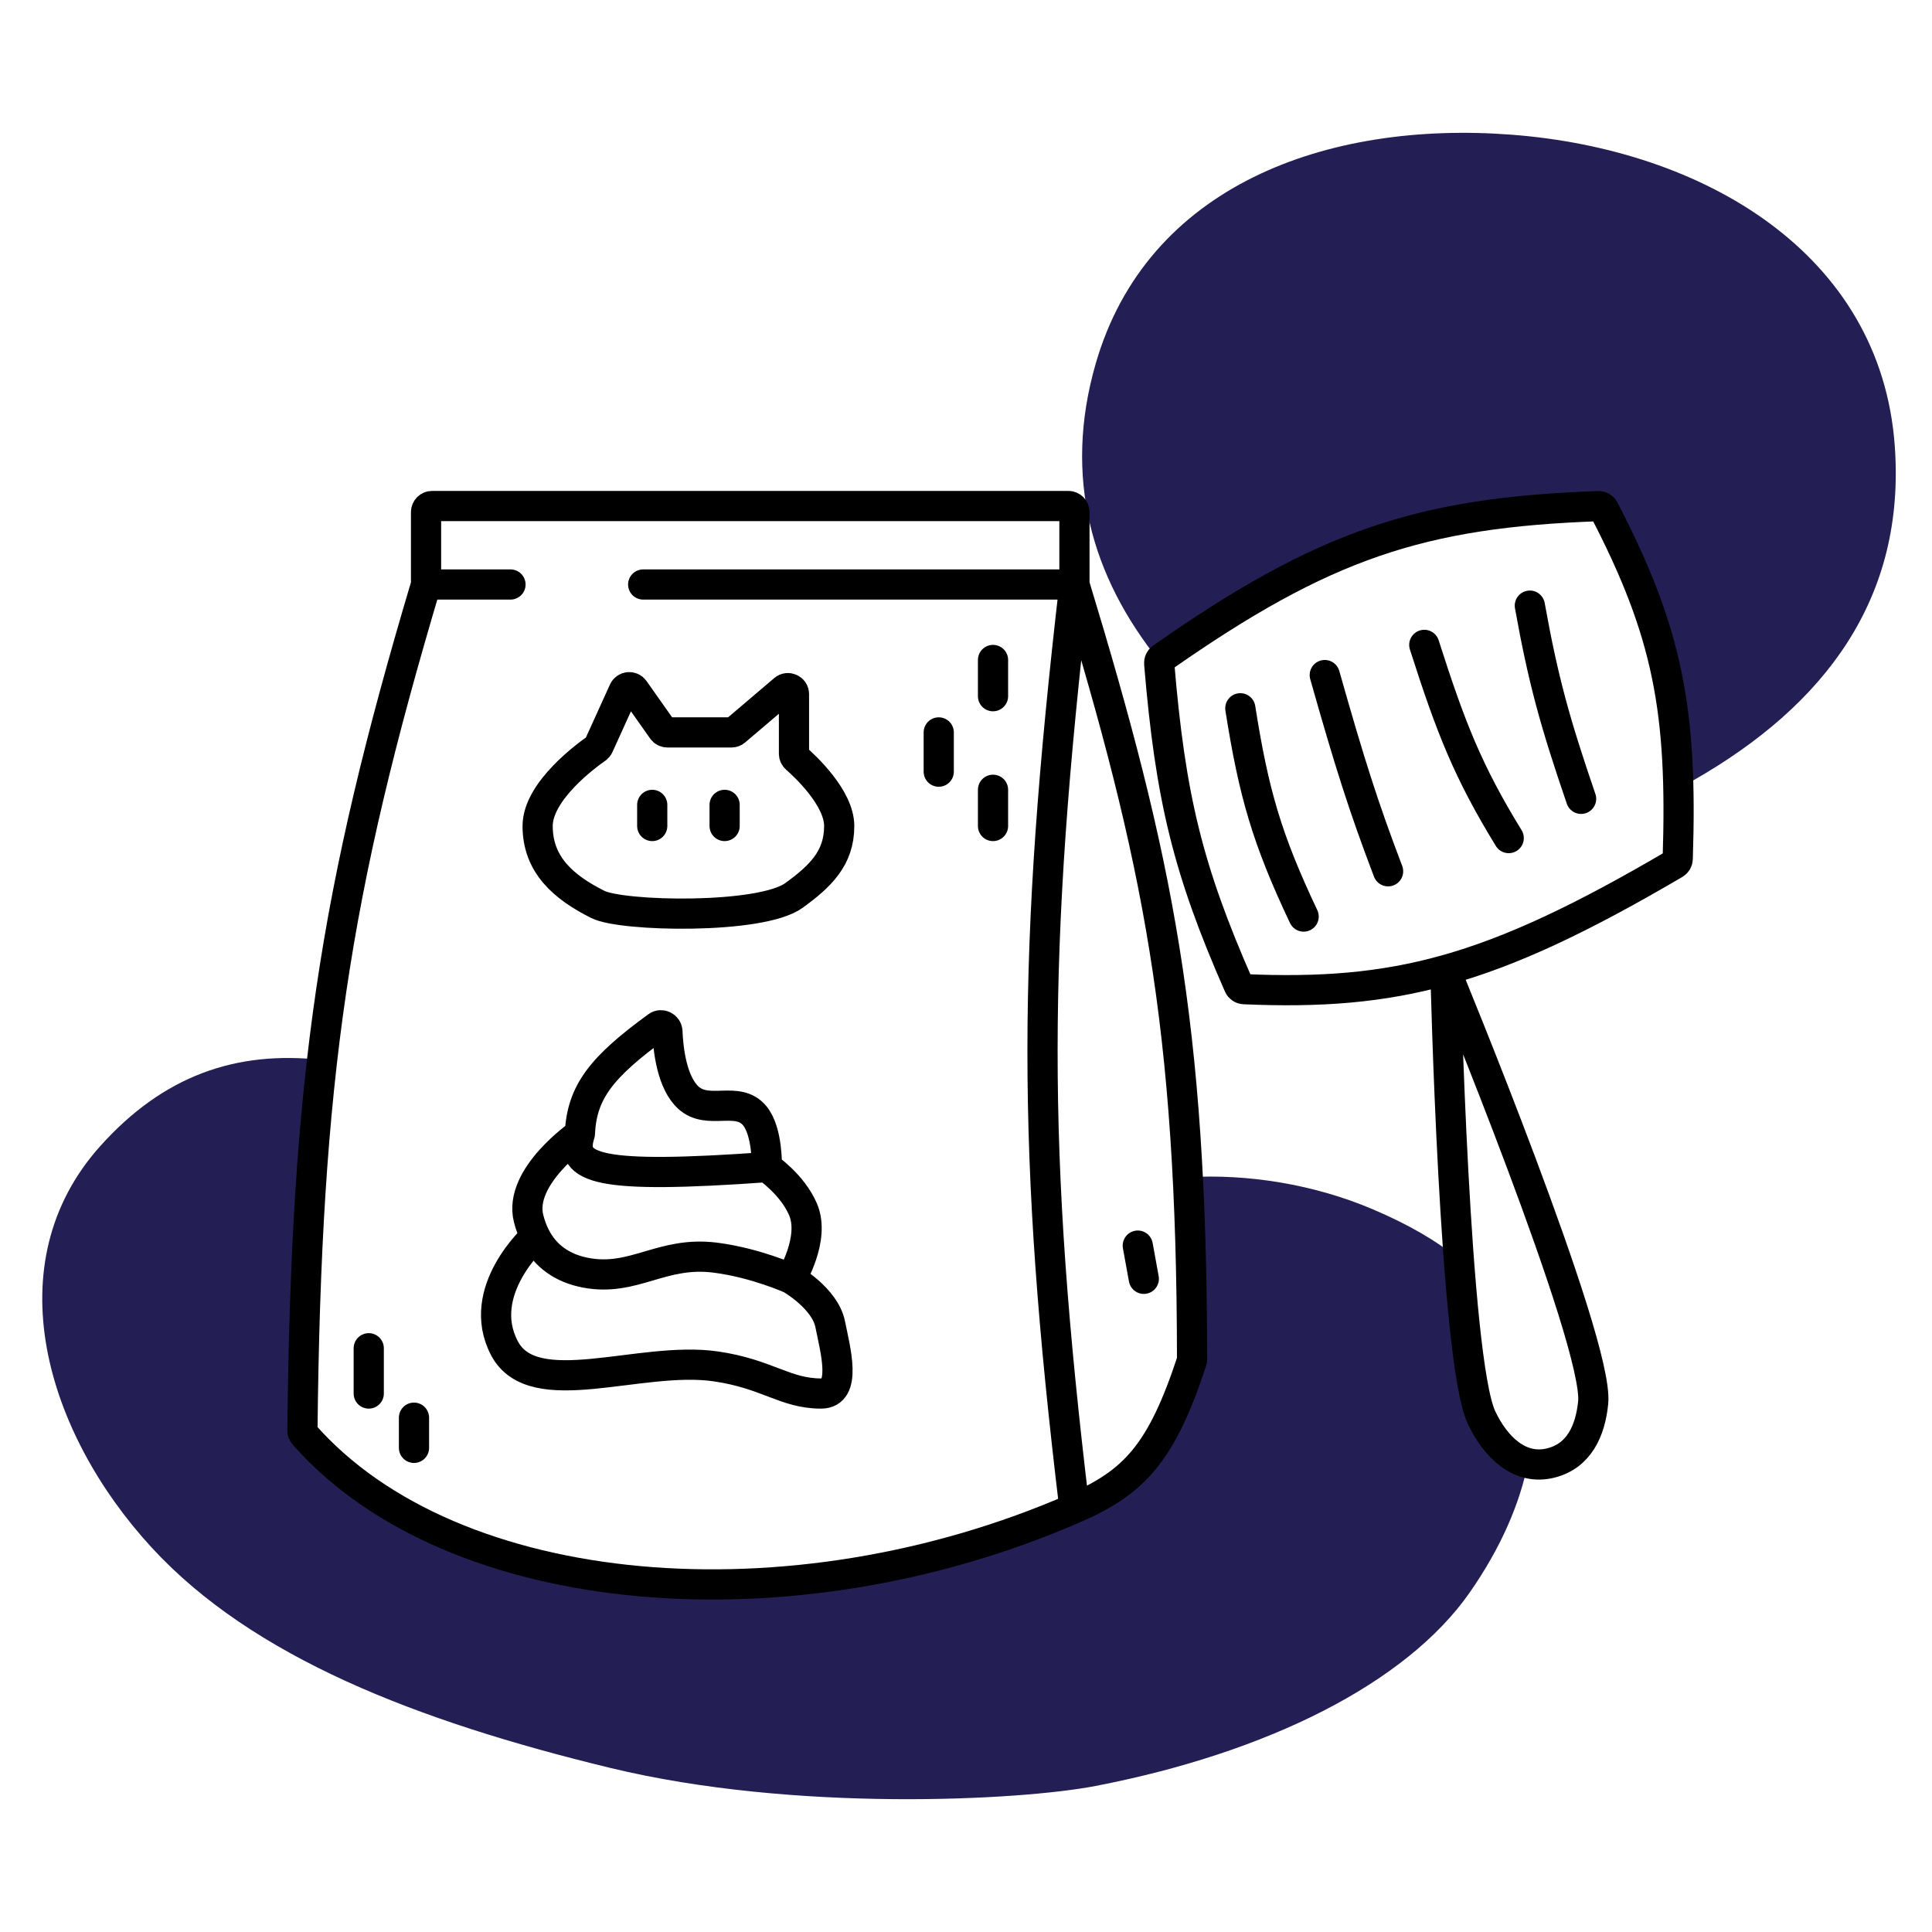
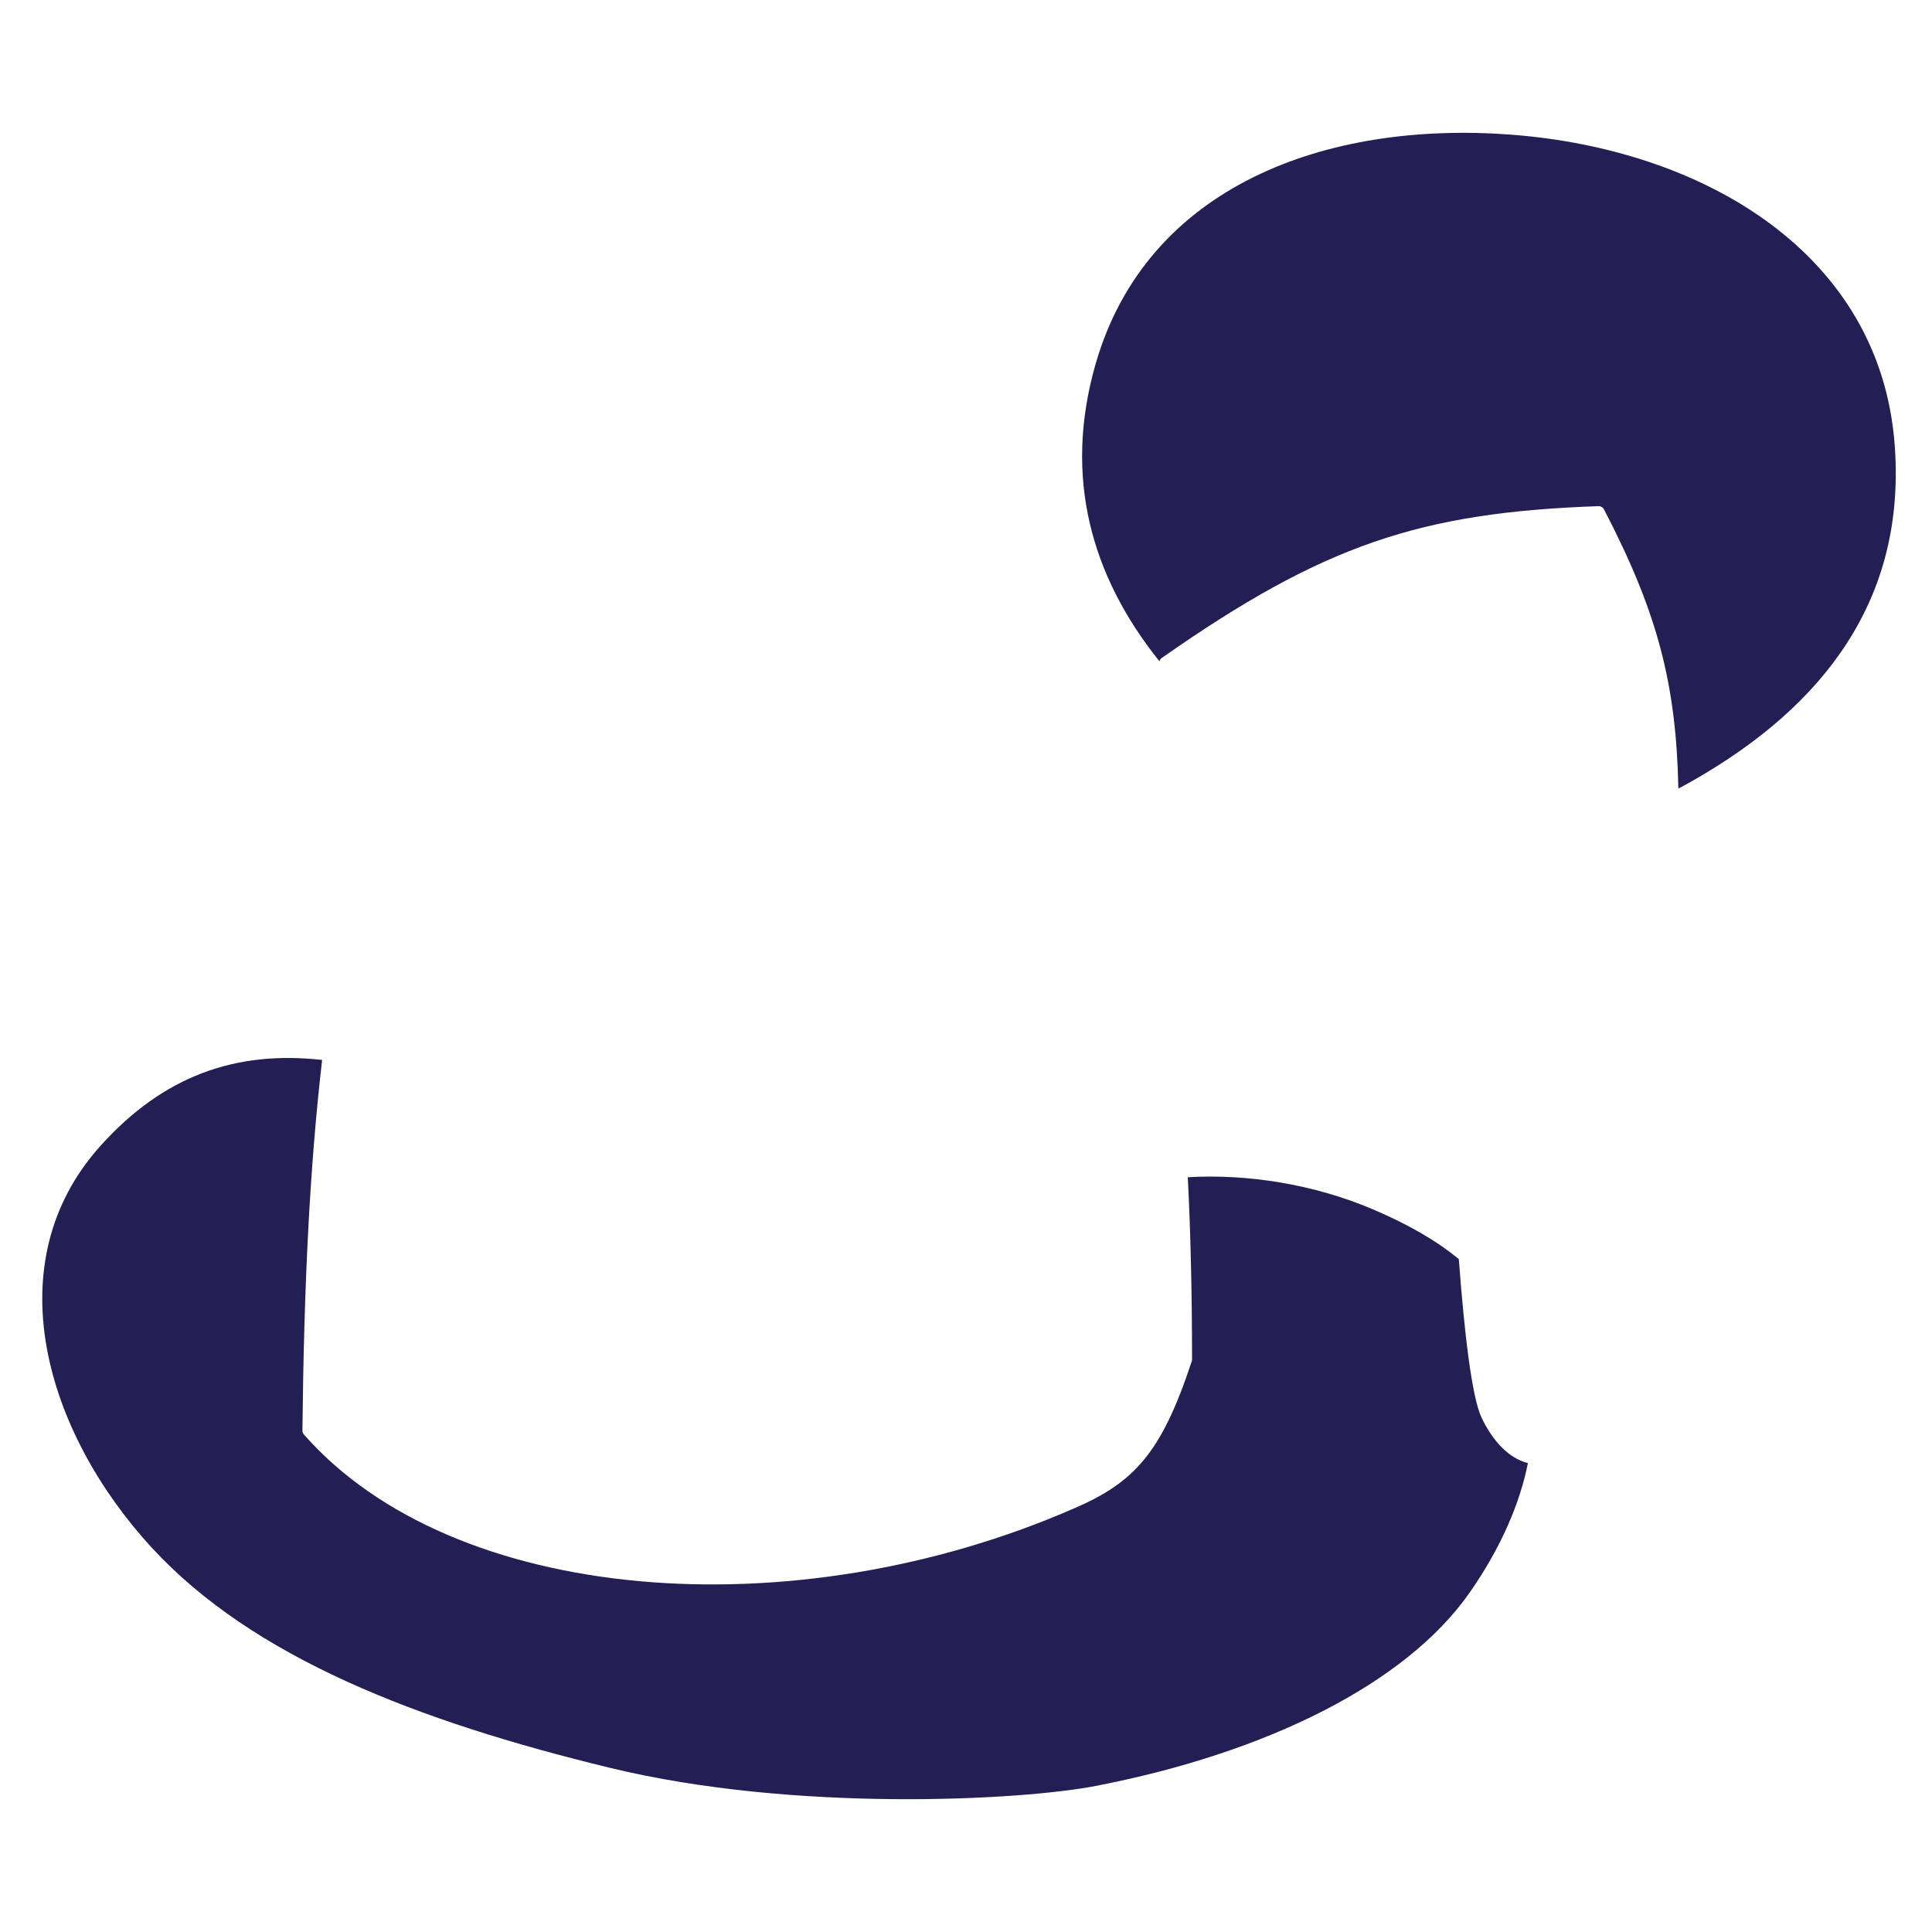
<svg xmlns="http://www.w3.org/2000/svg" width="800px" height="800px" viewBox="0 0 320 320" fill="none">
  <path fill-rule="evenodd" clip-rule="evenodd" d="M250.392 22.312C219.749 19.961 189.945 30.745 181.459 60.312C176.063 79.111 180.81 95.539 192.035 109.522C192.099 109.305 192.235 109.11 192.424 108.978C219.256 90.183 235.324 84.874 264.743 83.833C265.127 83.82 265.494 84.033 265.671 84.374C274.503 101.353 277.629 113.185 277.99 130.612C278.782 130.195 279.573 129.761 280.363 129.312C302.348 116.796 315.674 99.061 313.831 73.812C311.506 41.968 282.197 24.752 250.392 22.312ZM241.626 208.553C237.934 205.494 233.269 202.807 227.414 200.312C217.558 196.11 206.536 194.411 196.736 194.986C197.205 204.161 197.434 214.093 197.443 225.149C197.443 225.255 197.426 225.366 197.392 225.467C192.421 240.533 187.968 245.488 177.962 249.812C131.166 270.243 74.994 265.655 50.335 237.596C50.174 237.413 50.088 237.172 50.091 236.928C50.344 212.884 51.282 193.544 53.354 175.56C38.996 173.954 27.012 178.235 16.619 189.812C-0.881 209.304 7.628 237.312 25.111 256.312C41.861 274.515 69.069 285.057 101.037 292.812C131.582 300.221 168.971 298.224 181.459 295.812C209.931 290.312 232.909 278.812 243.399 263.812C248.643 256.313 251.746 248.969 253.071 242.339C249.719 241.494 247.091 238.392 245.397 234.812C243.772 231.378 242.538 220.739 241.626 208.553Z" fill="#231E54" />
-   <path d="M70.567 96.811V84.811C70.567 84.259 71.014 83.811 71.567 83.811H176.962C177.515 83.811 177.962 84.259 177.962 84.811V96.811M70.567 96.811C55.367 147.8 50.708 178.453 50.091 236.928C50.088 237.172 50.174 237.413 50.335 237.596C74.994 265.655 131.166 270.243 177.962 249.812M70.567 96.811H84.553M177.962 249.812C187.968 245.488 192.421 240.533 197.392 225.467C197.426 225.366 197.443 225.255 197.443 225.149C197.395 169.545 191.805 142.382 177.962 96.811M177.962 249.812C170.865 190.874 170.959 157.365 177.962 96.811M177.962 96.811H106.532M188.452 206.312L189.451 211.812M61.076 223.312V230.812M68.569 234.812V239.812M164.475 109.312V115.312M155.484 121.312V127.812M164.475 130.812V136.812M108.03 133.312V136.812M120.019 133.312V136.812M96.042 187.812C96.364 180.855 99.618 176.752 108.871 170.004C109.542 169.514 110.511 170.015 110.545 170.845C110.667 173.827 111.276 179.302 114.025 181.812C117.311 184.812 122.185 181.375 125.014 184.812C127.18 187.444 127.012 193.312 127.012 193.312M96.042 187.812C94.141 193.643 99.039 195.312 127.012 193.312M96.042 187.812C96.042 187.812 85.806 194.858 87.55 201.812C87.824 202.902 88.194 203.904 88.658 204.812M127.012 193.312C127.012 193.312 131.207 196.124 133.006 200.312C135.092 205.168 131.008 211.812 131.008 211.812M131.008 211.812C131.008 211.812 125.203 209.174 118.52 208.312C109.602 207.16 105.033 212.312 97.041 210.812C93.127 210.077 90.302 208.029 88.658 204.812M131.008 211.812C131.008 211.812 136.638 215.032 137.502 219.312C138.365 223.591 140.365 230.812 136.003 230.812C130.009 230.812 127.09 227.544 118.52 226.312C105.968 224.506 88.35 232.433 83.554 223.312C78.559 213.812 88.658 204.812 88.658 204.812M239.403 160.673C228.762 163.641 218.591 164.383 206.056 163.839C205.677 163.823 205.336 163.587 205.184 163.24C196.74 144.023 193.856 132.121 191.997 109.888C191.967 109.535 192.133 109.182 192.424 108.978C219.256 90.183 235.324 84.874 264.743 83.833C265.127 83.82 265.494 84.033 265.671 84.374C276.333 104.87 278.679 117.865 277.884 142.256C277.873 142.598 277.684 142.918 277.389 143.091C262.08 152.076 250.486 157.582 239.403 160.673ZM239.403 160.673C239.403 160.673 240.901 225.312 245.397 234.812C247.69 239.657 251.693 243.627 256.886 242.312C261.502 241.142 263.405 237.055 263.879 232.312C264.878 222.312 239.403 160.673 239.403 160.673ZM253.389 100.312C255.618 112.726 257.576 119.74 261.881 132.312M235.906 106.812C240.3 120.568 243.151 127.824 249.892 138.812M219.422 111.812C223.524 126.29 225.822 133.578 229.912 144.312M205.436 117.312C207.648 131.347 209.828 138.937 215.925 151.812M89.049 136.812C89.049 130.994 97.291 125.019 98.802 123.973C98.957 123.865 99.08 123.721 99.158 123.549L103.312 114.401C103.632 113.697 104.595 113.607 105.04 114.238L109.73 120.888C109.917 121.154 110.222 121.312 110.547 121.312H121.149C121.387 121.312 121.617 121.227 121.797 121.073L129.86 114.214C130.509 113.661 131.508 114.123 131.508 114.975V124.838C131.508 125.138 131.639 125.419 131.865 125.616C133.355 126.918 139 132.158 139 136.812C139 142.173 135.84 145.158 131.508 148.312C126.013 152.312 103.035 151.812 99.039 149.812C93.316 146.947 89.049 143.217 89.049 136.812Z" stroke="#000000" stroke-width="5" stroke-linecap="round" />
</svg>